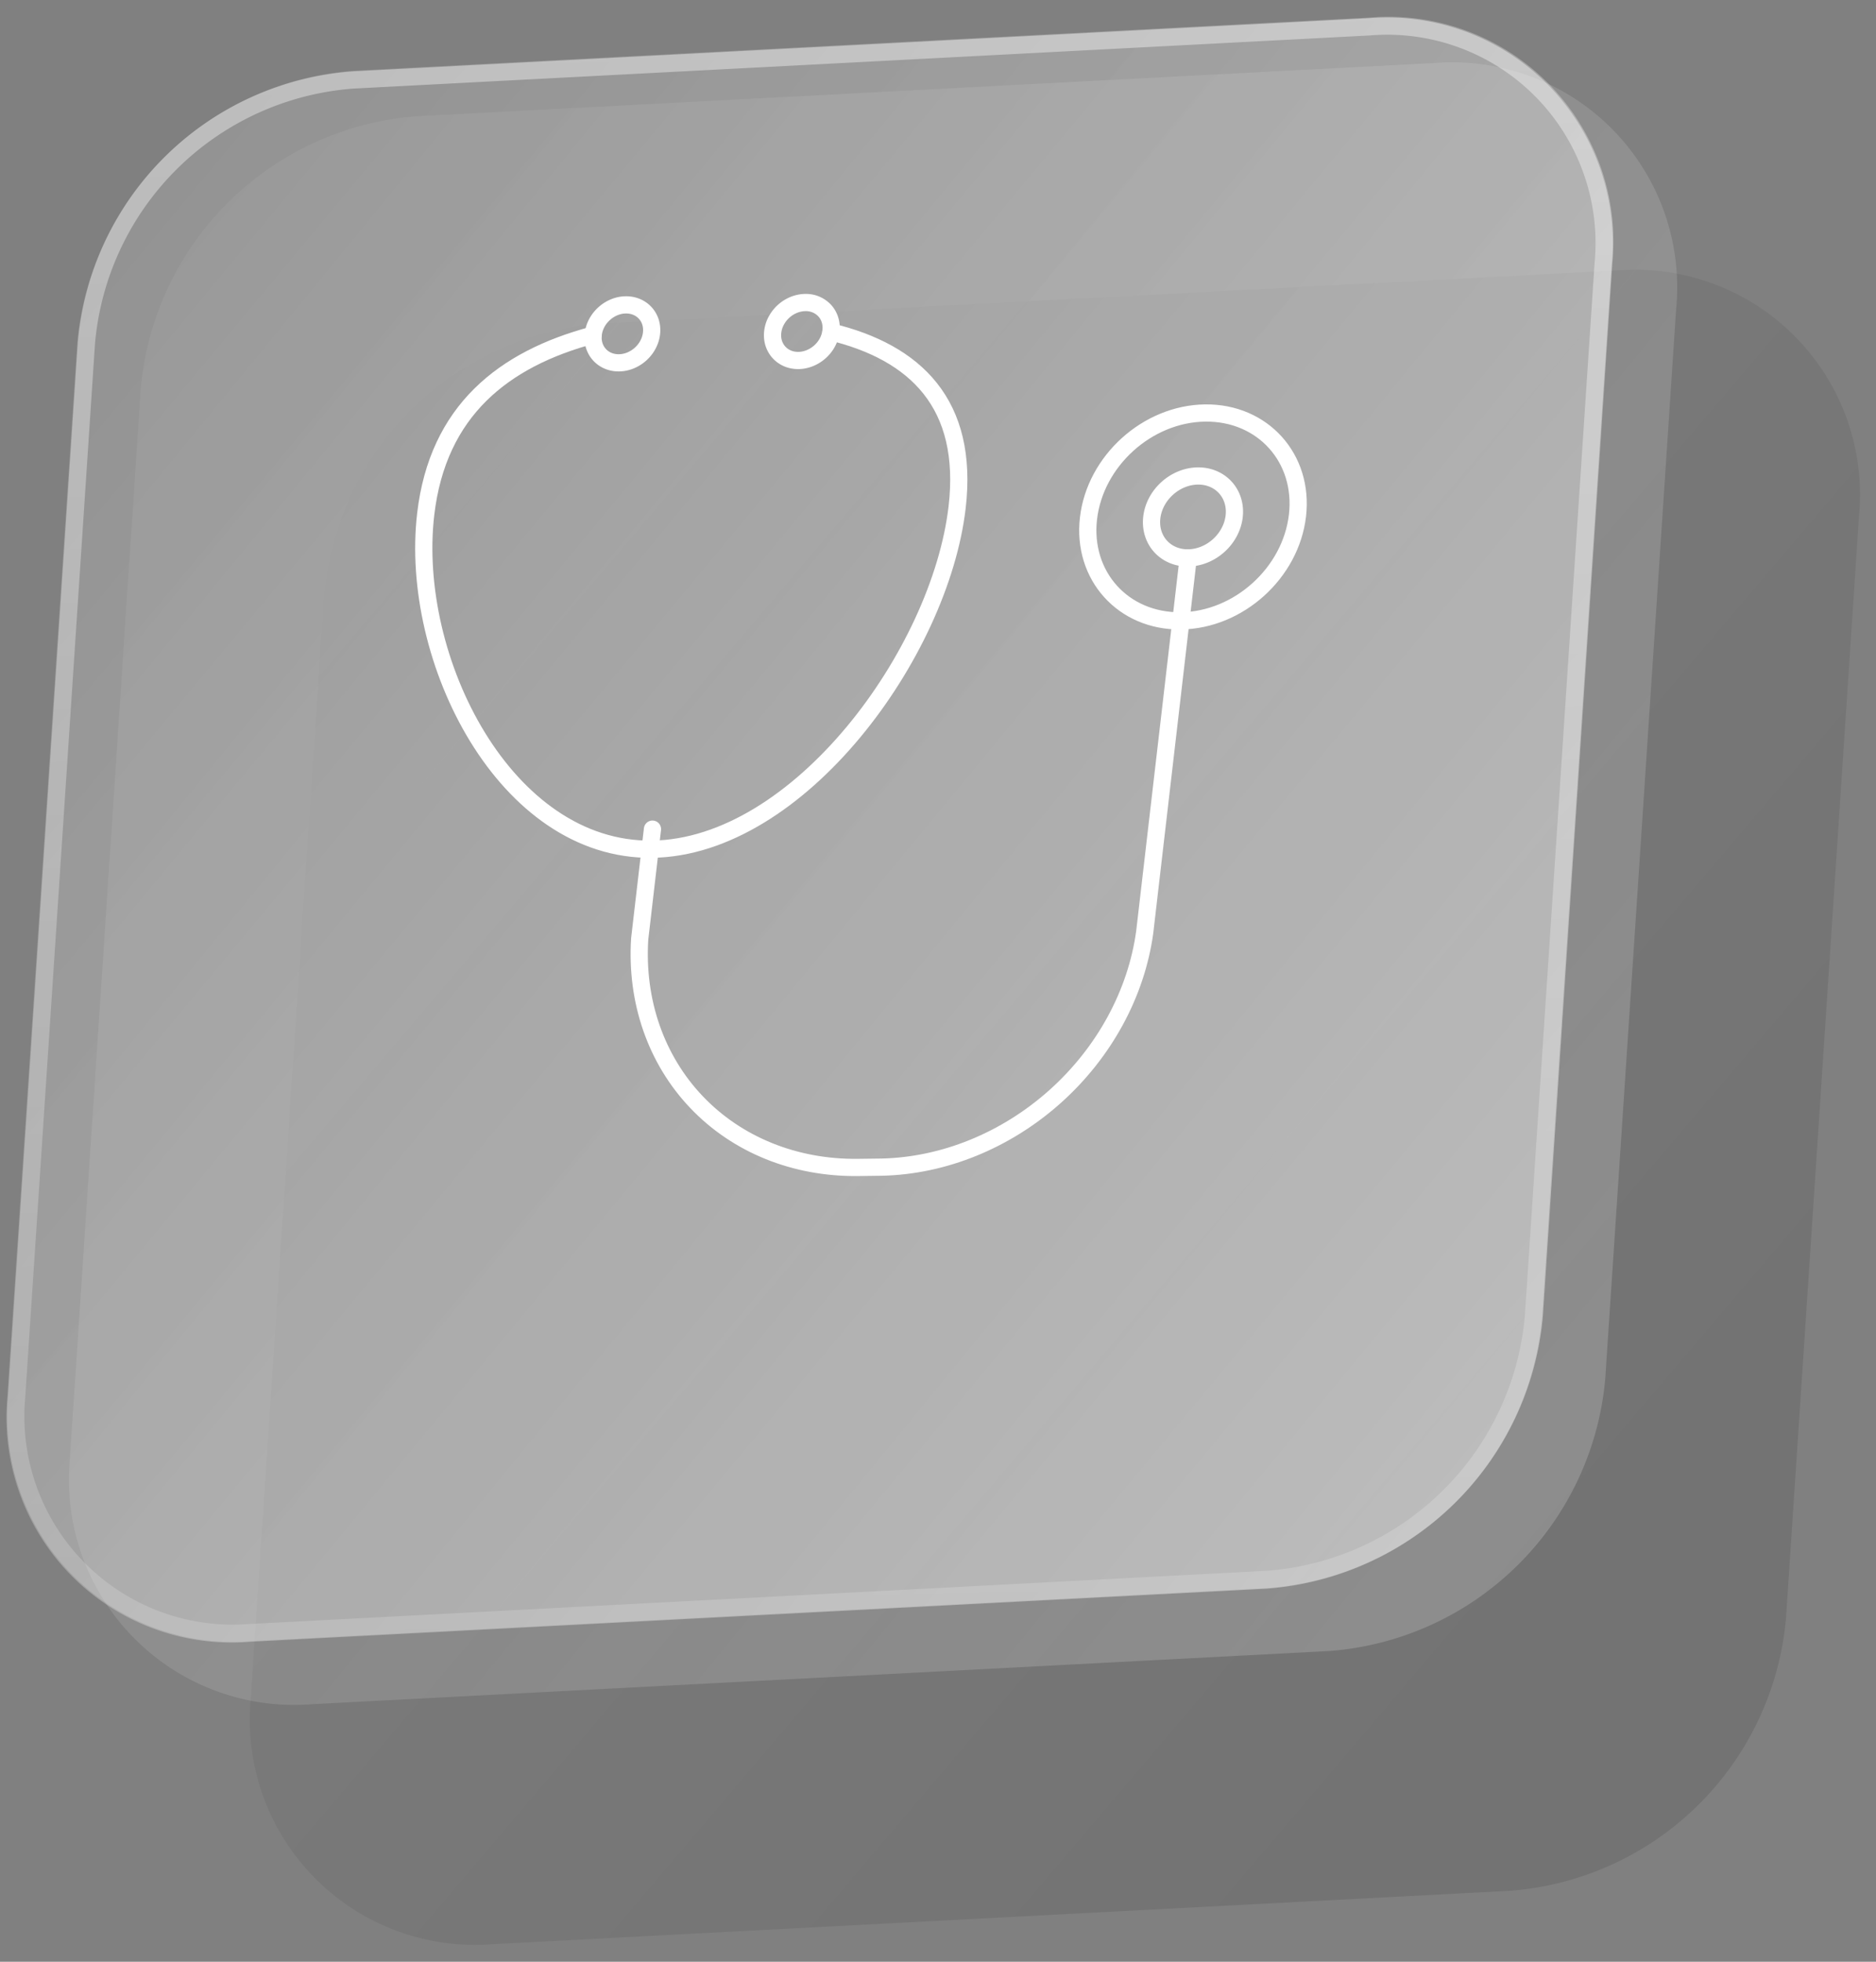
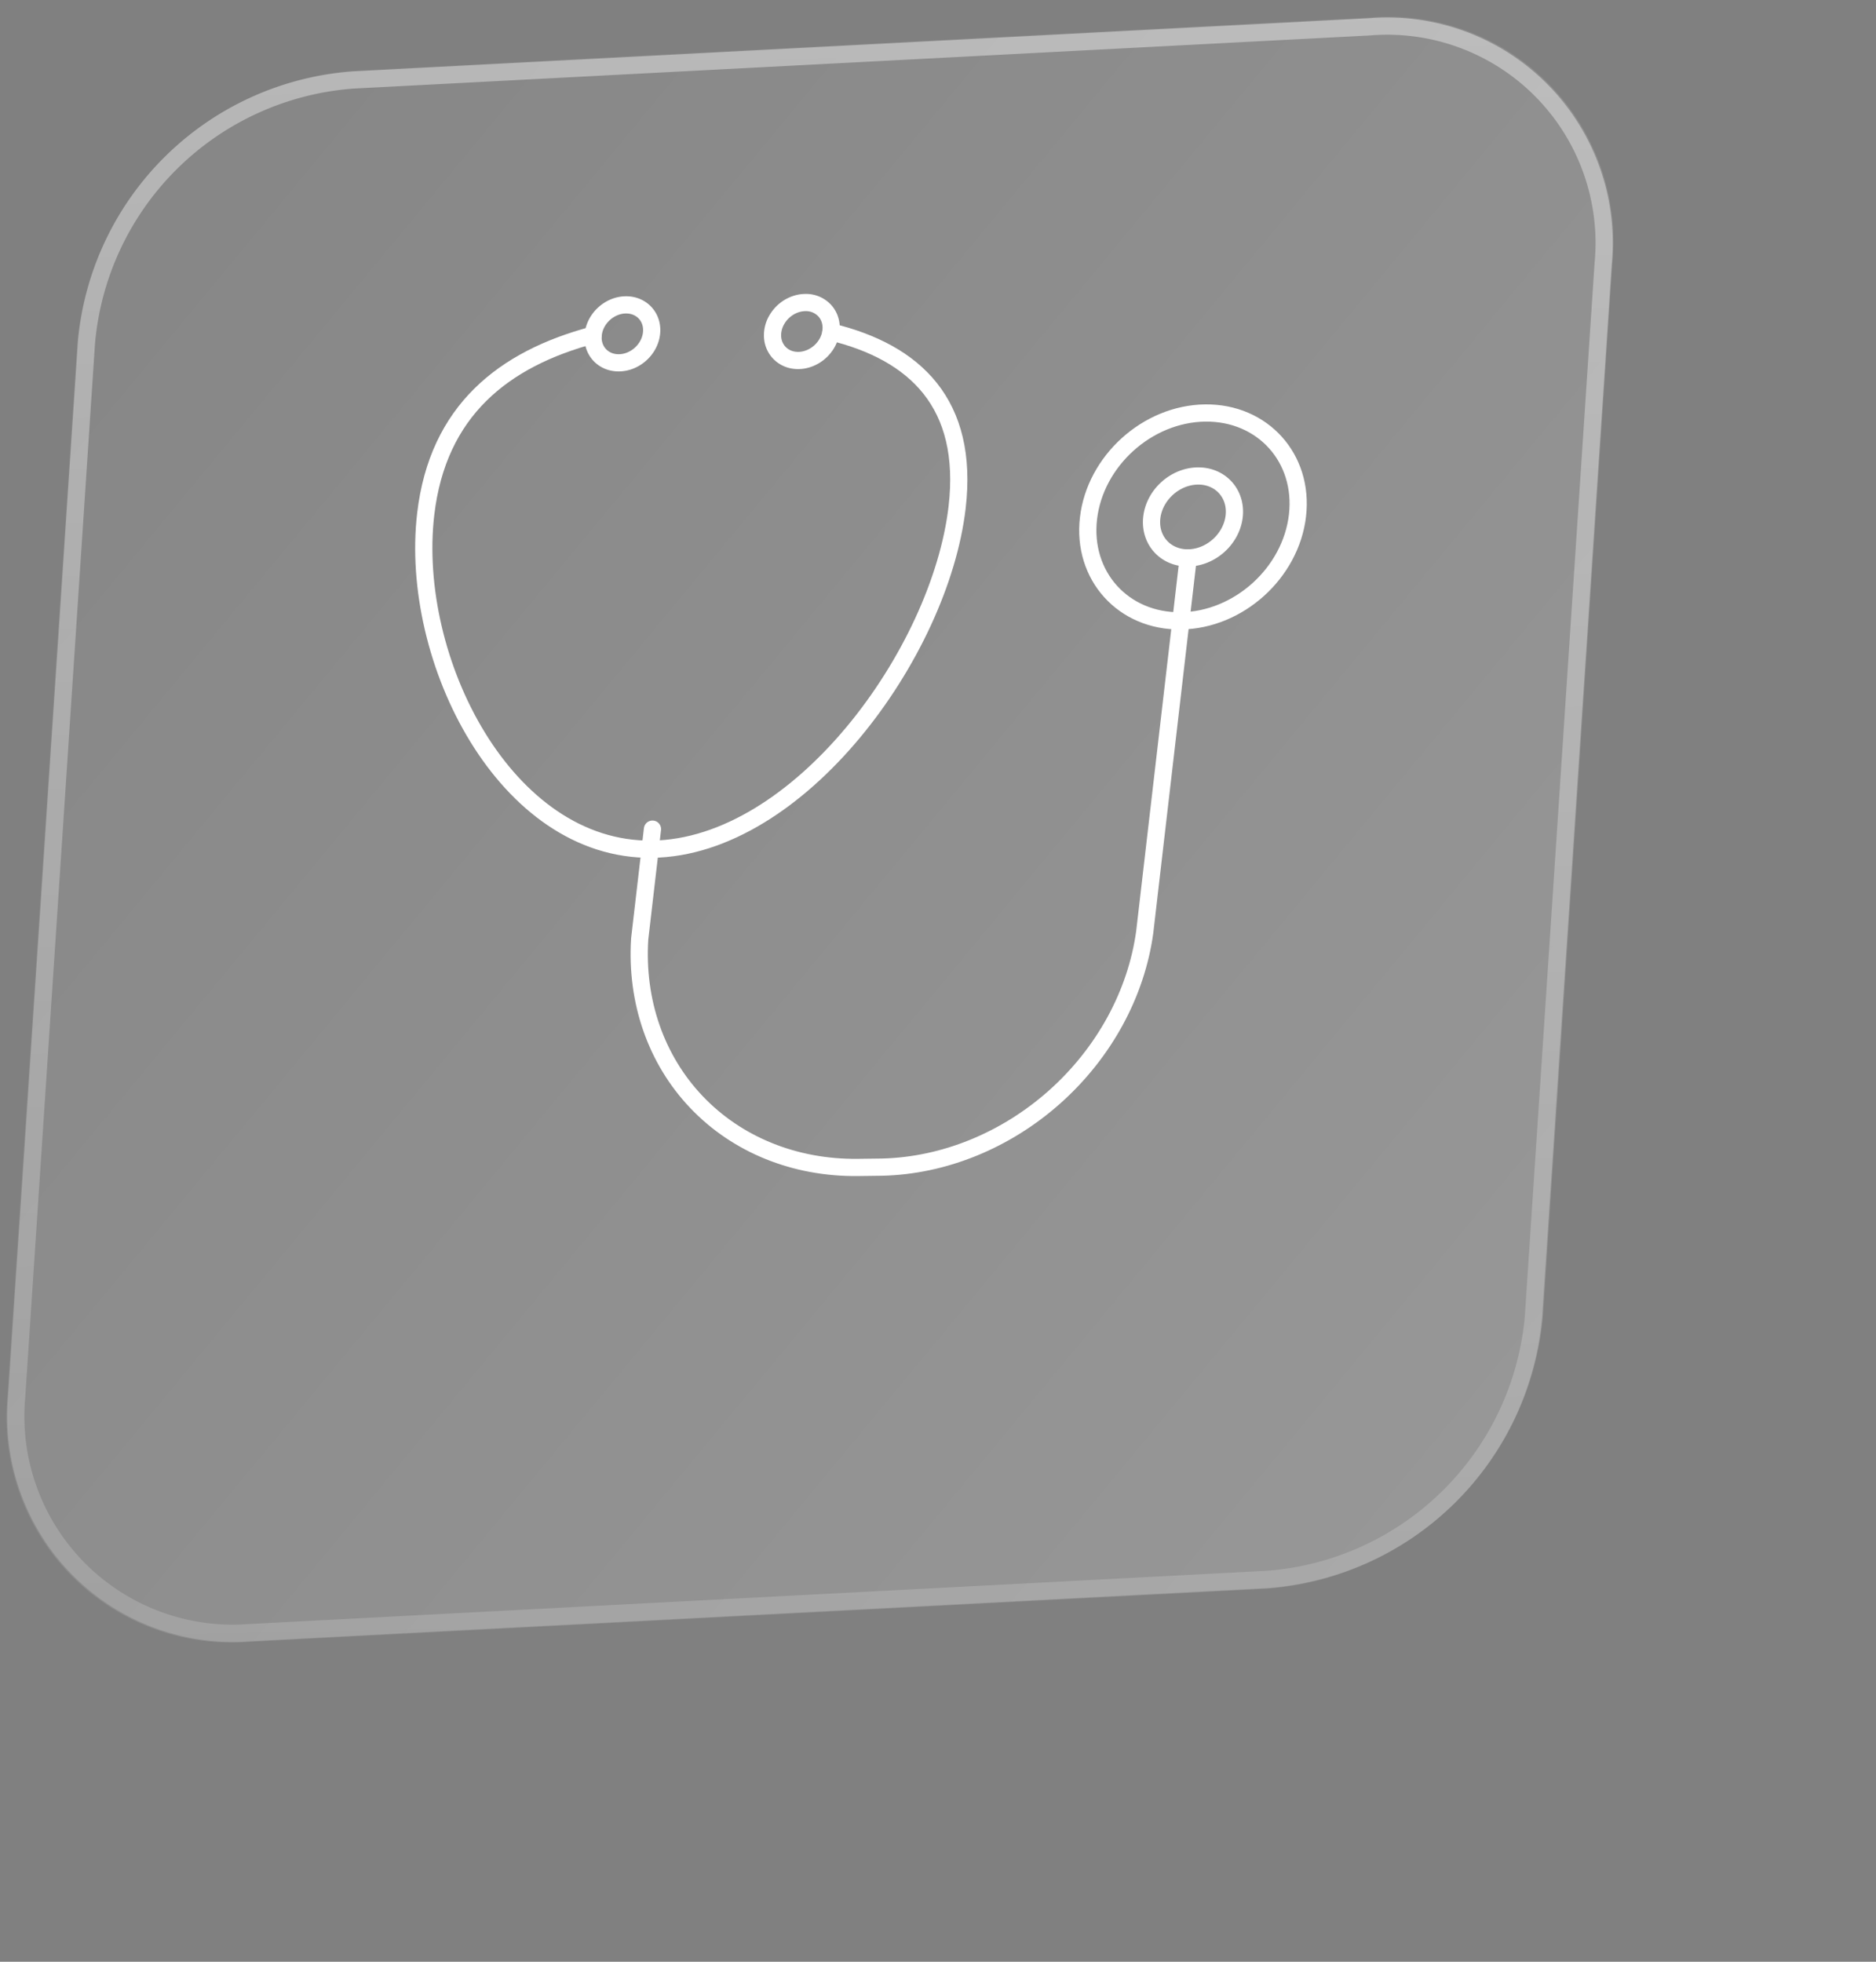
<svg xmlns="http://www.w3.org/2000/svg" width="109" height="114" fill="none">
  <rect width="100%" height="100%" fill="#808080" stroke="none" />
  <g clip-path="url('#clip0_7641_21168')">
-     <path d="m34.883 18.805 59.06-3.089a13.074 13.074 0 0 1 14.069 14.269L103.77 94.03a17.413 17.413 0 0 1-16.06 15.847l-59.06 3.1a13.09 13.09 0 0 1-13.379-8.649c-.641-1.8-.88-3.718-.701-5.62l4.253-64.058a17.413 17.413 0 0 1 16.06-15.846Z" fill="url('#paint0_linear_7641_21168')" fill-opacity=".1" />
-     <path d="m24.25 6.752 59.072-3.089a13.073 13.073 0 0 1 14.068 14.27L93.27 80.108a17.402 17.402 0 0 1-16.06 15.836l-59.072 3.089A13.085 13.085 0 0 1 4.06 84.776L8.179 22.6A17.413 17.413 0 0 1 24.25 6.752Z" fill="url('#paint1_linear_7641_21168')" />
-     <path d="m20.557 4.11 59.015-3.088a13.073 13.073 0 0 1 14.113 14.269l-4.04 61.181A17.413 17.413 0 0 1 73.573 92.32l-59.06 3.088a13.086 13.086 0 0 1-14.08-14.28l4.052-61.17A17.424 17.424 0 0 1 20.557 4.111Z" fill="url('#paint2_linear_7641_21168')" />
    <path d="m20.557 4.11 59.015-3.088a13.073 13.073 0 0 1 14.113 14.269l-4.04 61.181A17.413 17.413 0 0 1 73.573 92.32l-59.06 3.088a13.086 13.086 0 0 1-14.08-14.28l4.052-61.17A17.424 17.424 0 0 1 20.557 4.111Z" fill="url('#paint3_linear_7641_21168')" />
    <path d="m20.523 4.648 59.05-3.088a12.603 12.603 0 0 1 13.575 13.753l-4.051 61.182a16.786 16.786 0 0 1-15.49 15.287l-59.06 3.089A12.614 12.614 0 0 1 .97 81.128l4.051-61.193A16.786 16.786 0 0 1 20.523 4.648Z" stroke="url('#paint4_linear_7641_21168')" />
    <path d="M48.277 19.287c4.91 1.19 8.033 4.176 7.334 10.193-.987 8.486-9.193 19.756-17.724 19.868-8.532.112-14.134-11.023-13.153-19.464.7-6.017 4.52-9.026 9.73-10.416M68.613 36.079c3.353-.044 6.386-2.783 6.773-6.119.388-3.335-2.016-6.003-5.369-5.96-3.353.045-6.386 2.784-6.773 6.12-.388 3.335 2.016 6.003 5.37 5.959Z" stroke="#fff" stroke-linecap="round" stroke-linejoin="round" />
    <path d="M69.038 32.42c1.322-.017 2.517-1.097 2.67-2.411.152-1.315-.795-2.366-2.116-2.349-1.322.018-2.517 1.097-2.67 2.411-.152 1.315.795 2.366 2.117 2.349ZM35.966 21.084c.935-.012 1.78-.776 1.888-1.706.108-.93-.562-1.673-1.497-1.661-.935.012-1.78.776-1.888 1.706-.108.93.562 1.674 1.497 1.661ZM48.282 19.242a1.89 1.89 0 0 1-.394.939 2.03 2.03 0 0 1-.832.63c-.324.132-.668.17-.99.109a1.447 1.447 0 0 1-.812-.45 1.45 1.45 0 0 1-.363-.855 1.773 1.773 0 0 1 .21-.975c.163-.309.41-.575.71-.764.3-.188.64-.291.974-.296a1.49 1.49 0 0 1 1.14.478c.28.312.409.737.357 1.184Z" stroke="#fff" stroke-linecap="round" stroke-linejoin="round" />
    <path d="m37.91 48.182-.742 6.376c-.231 3.625.951 7.022 3.305 9.492 2.353 2.47 5.699 3.828 9.35 3.792l1.42-.018c3.6-.082 7.207-1.552 10.057-4.1 2.85-2.548 4.718-5.973 5.21-9.55l2.528-21.754" stroke="#fff" stroke-linecap="round" stroke-linejoin="round" />
  </g>
  <defs>
    <linearGradient id="paint0_linear_7641_21168" x1="93.681" y1="90.412" x2="10.101" y2="19.362" gradientUnits="userSpaceOnUse">
      <stop />
      <stop offset="1" stop-opacity="0" />
    </linearGradient>
    <linearGradient id="paint1_linear_7641_21168" x1="13.026" y1="22.042" x2="167.567" y2="148.544" gradientUnits="userSpaceOnUse">
      <stop stop-color="#fff" stop-opacity=".06" />
      <stop offset="1" stop-color="#fff" stop-opacity=".3" />
    </linearGradient>
    <linearGradient id="paint2_linear_7641_21168" x1="-11.61" y1="1.835" x2="96.801" y2="91.894" gradientUnits="userSpaceOnUse">
      <stop stop-color="#fff" stop-opacity=".06" />
      <stop offset="1" stop-color="#fff" stop-opacity=".3" />
    </linearGradient>
    <linearGradient id="paint3_linear_7641_21168" x1="9.697" y1="18.814" x2="162.989" y2="145.477" gradientUnits="userSpaceOnUse">
      <stop stop-color="#fff" stop-opacity=".06" />
      <stop offset="1" stop-color="#fff" stop-opacity=".3" />
    </linearGradient>
    <linearGradient id="paint4_linear_7641_21168" x1="75.771" y1="-233.587" x2="83.284" y2="159.024" gradientUnits="userSpaceOnUse">
      <stop stop-color="#fff" />
      <stop offset="1" stop-color="#fff" stop-opacity="0" />
    </linearGradient>
    <clipPath id="clip0_7641_21168">
      <path fill="#fff" d="M0 0h109v114H0z" />
    </clipPath>
  </defs>
</svg>